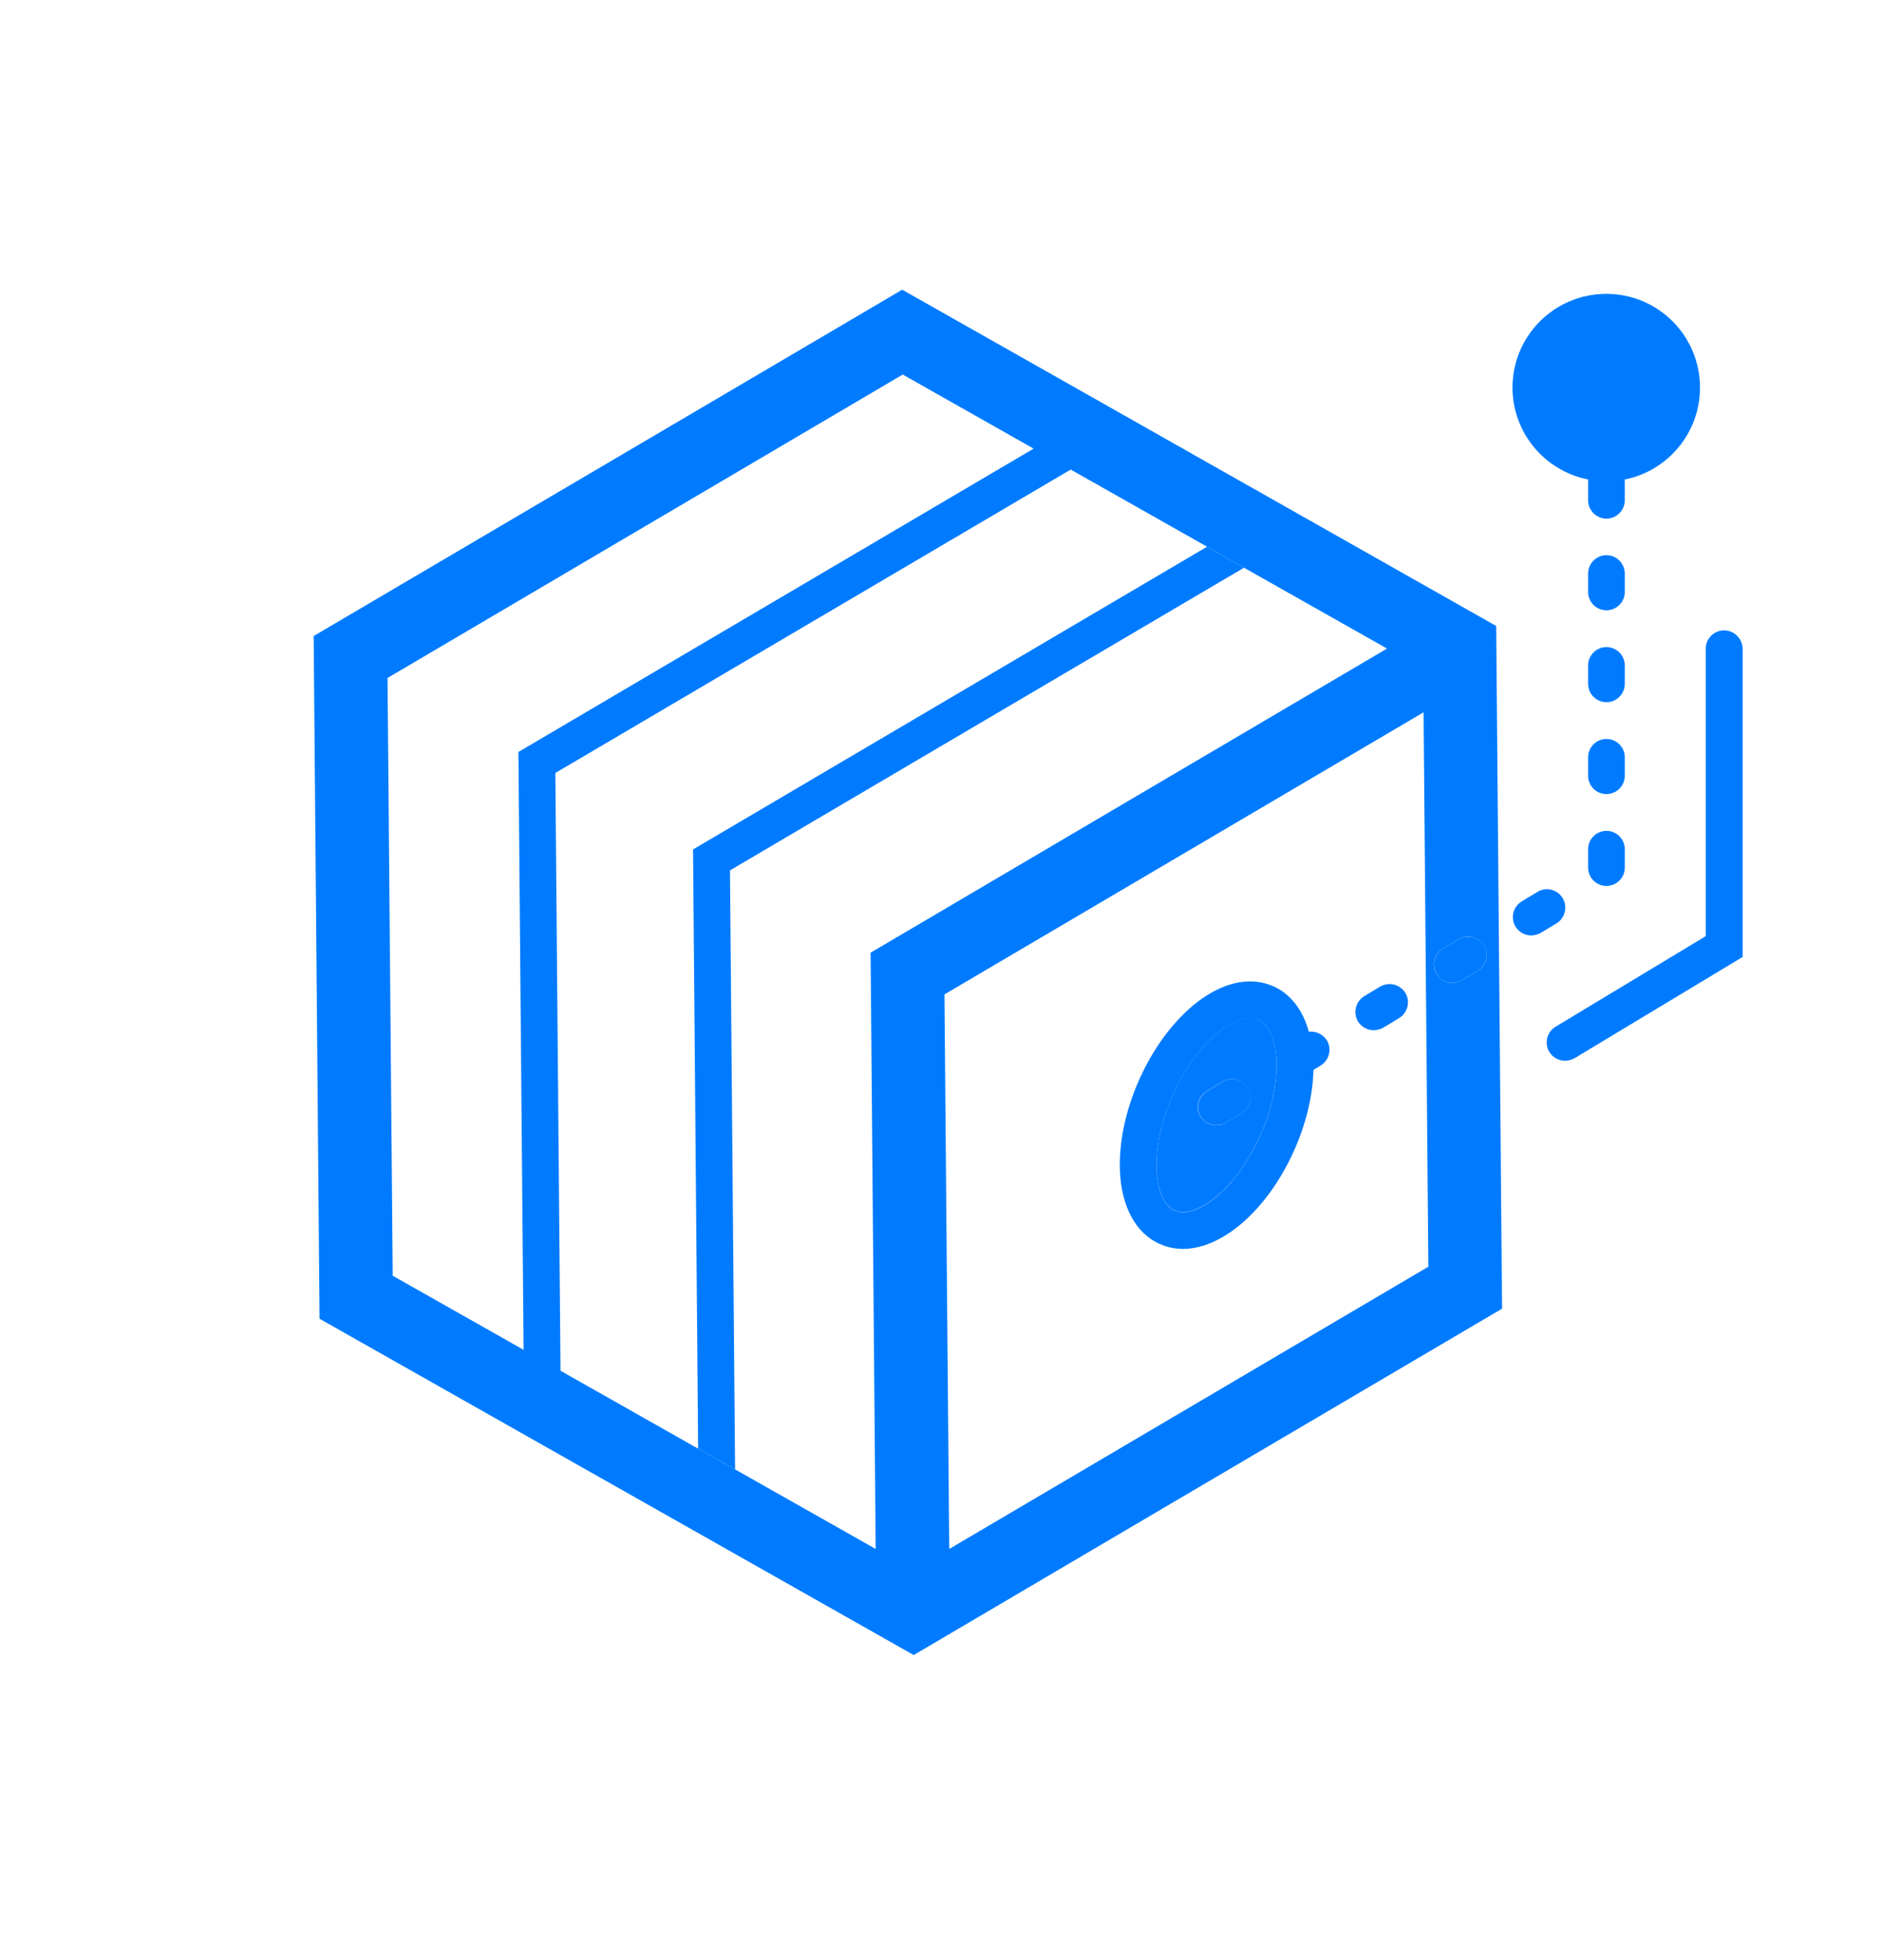
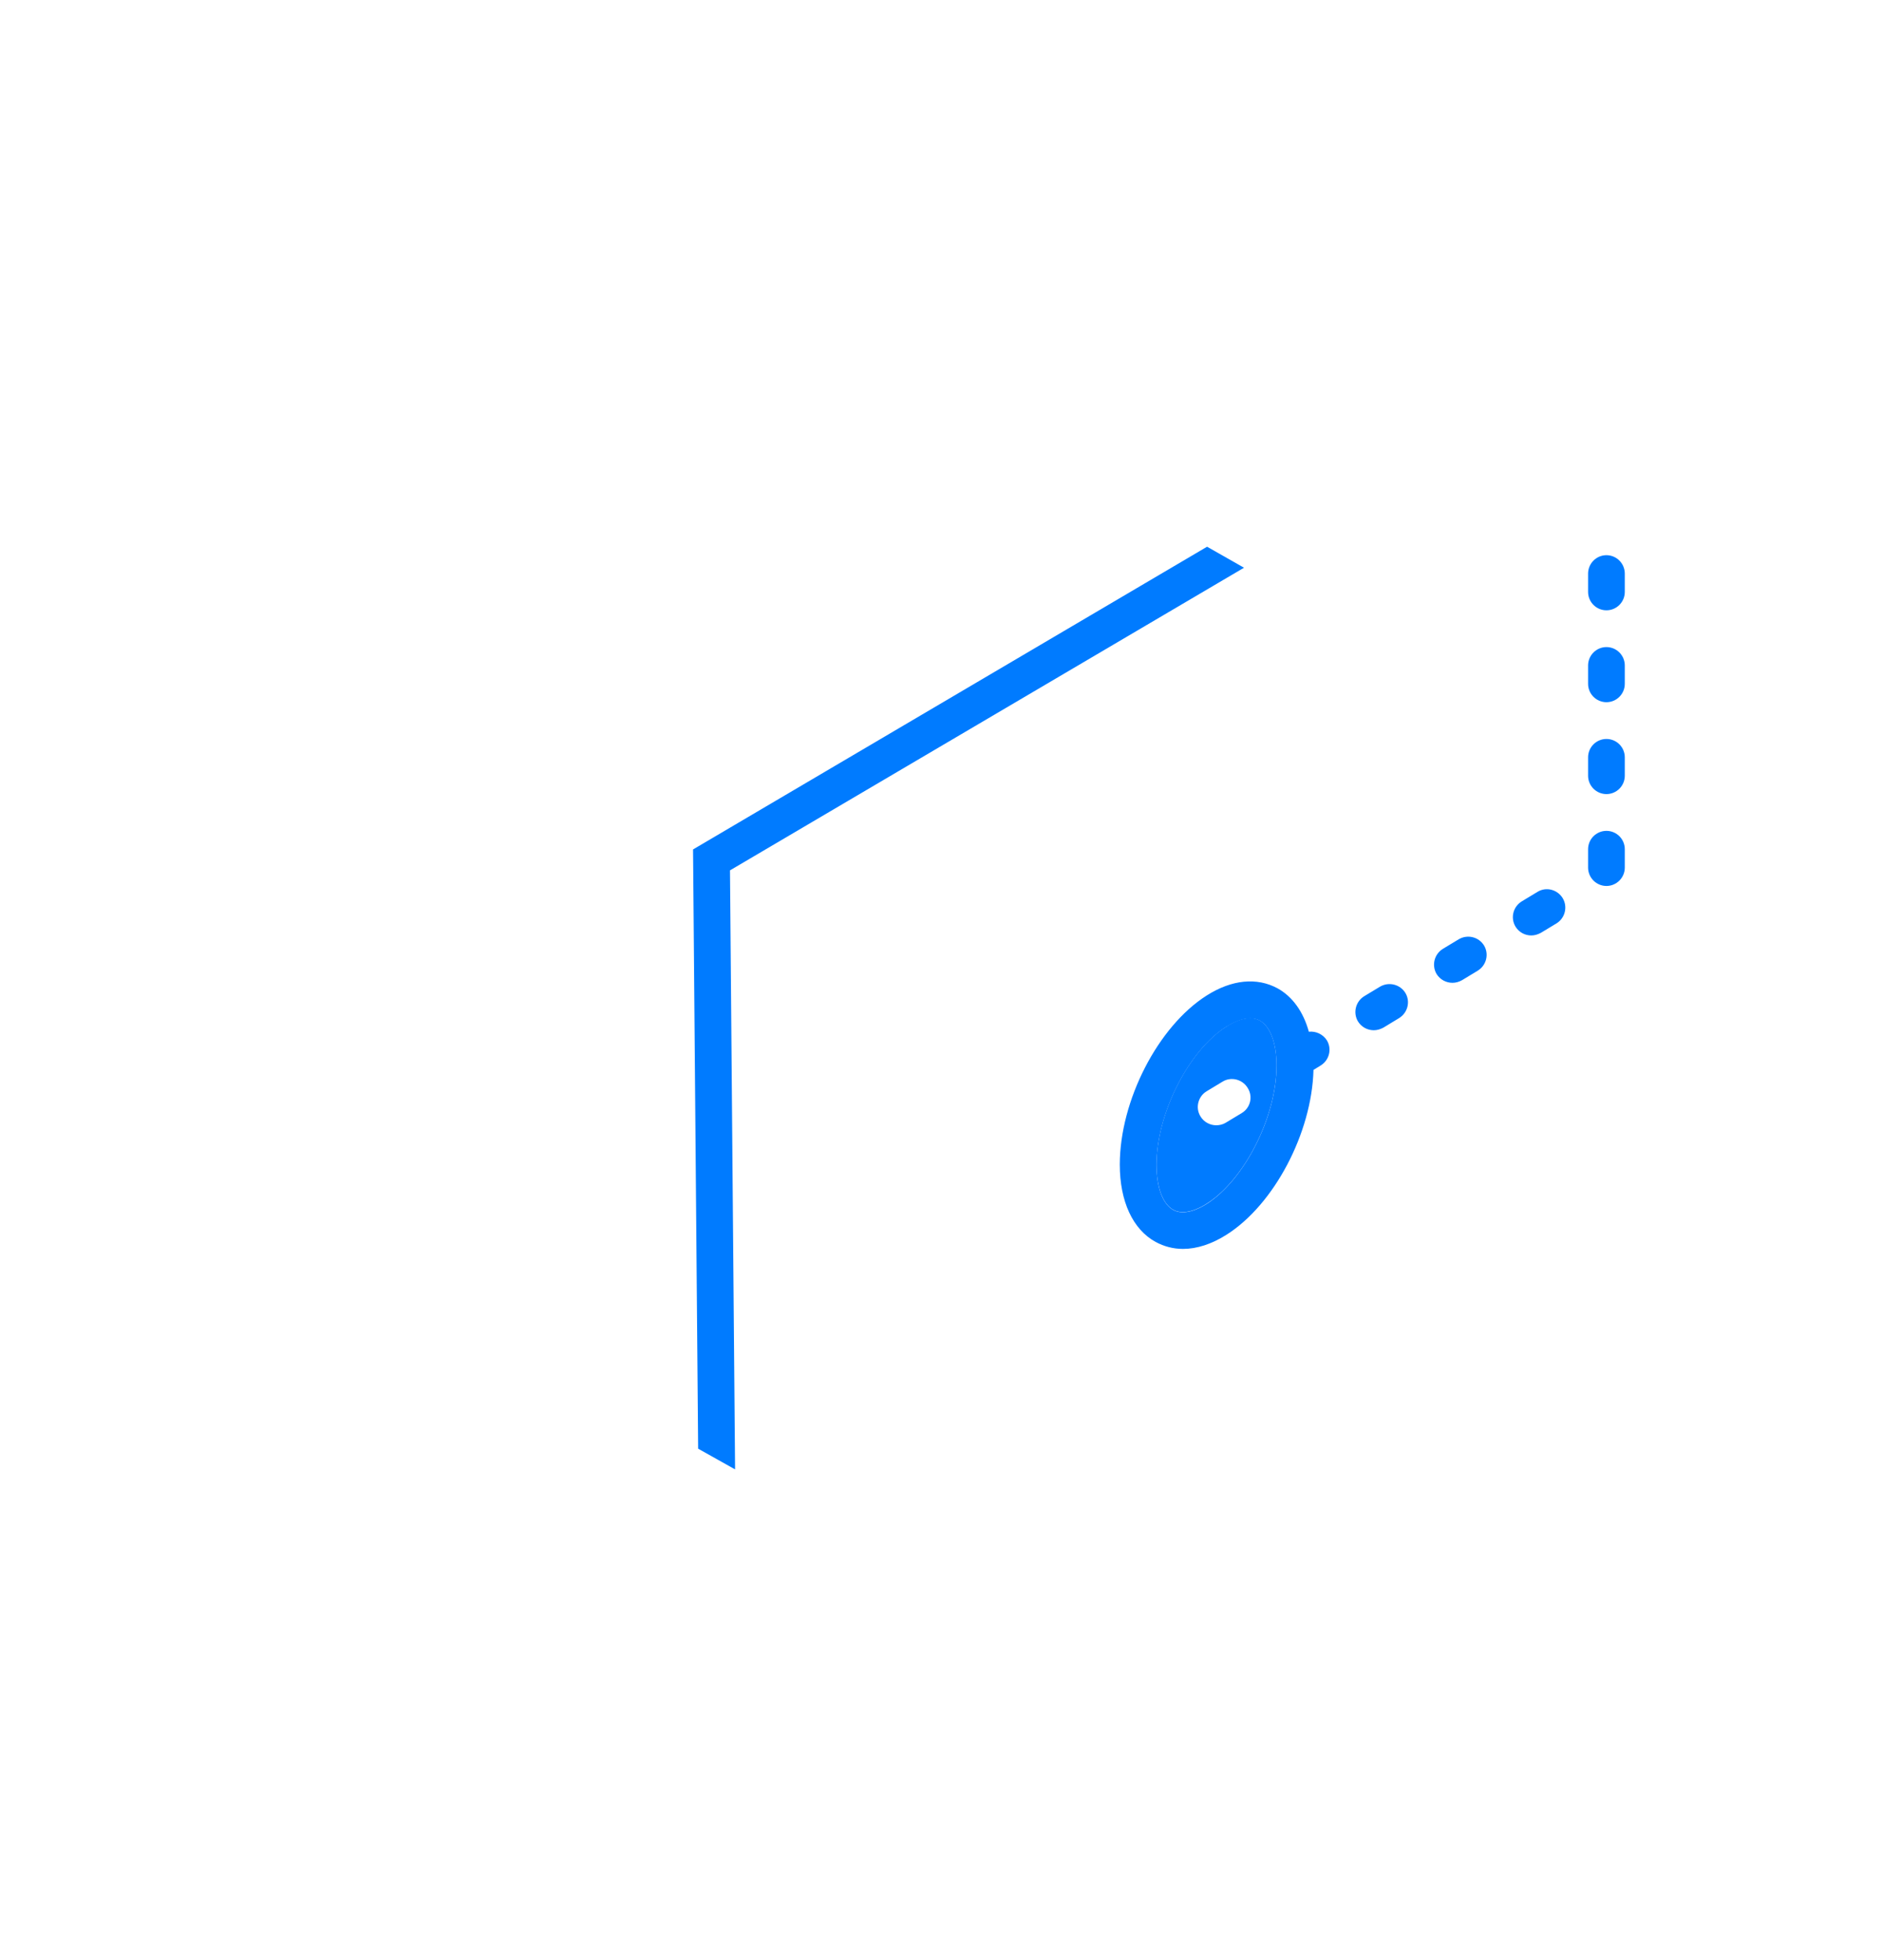
<svg xmlns="http://www.w3.org/2000/svg" width="24" height="25" viewBox="0 0 24 25" fill="none">
  <path d="M15.864 7.241L15.393 6.973L8.838 10.834L8.903 18.477L9.374 18.741L9.309 11.101L15.864 7.241Z" fill="#007BFF" />
  <path d="M18.602 11.98L18.4 12.102C18.29 12.17 18.255 12.312 18.32 12.423C18.365 12.495 18.442 12.535 18.522 12.535C18.564 12.535 18.604 12.524 18.644 12.502L18.845 12.38C18.955 12.312 18.991 12.17 18.925 12.059C18.857 11.949 18.714 11.914 18.602 11.98Z" fill="#007BFF" />
  <path d="M16.066 13.016C16.028 12.995 15.986 12.985 15.944 12.985C15.829 12.985 15.712 13.046 15.639 13.093C15.156 13.398 14.748 14.206 14.748 14.855C14.748 15.141 14.828 15.357 14.962 15.43C15.102 15.507 15.29 15.416 15.388 15.352C15.871 15.048 16.279 14.239 16.279 13.59C16.279 13.304 16.199 13.091 16.066 13.016ZM15.834 14.197L15.632 14.319C15.595 14.342 15.552 14.352 15.51 14.352C15.431 14.352 15.353 14.312 15.309 14.239C15.241 14.129 15.278 13.984 15.388 13.918L15.59 13.796C15.7 13.728 15.845 13.766 15.911 13.876C15.981 13.986 15.946 14.131 15.834 14.197Z" fill="#007BFF" />
-   <path d="M15.592 13.796L15.391 13.918C15.28 13.986 15.245 14.129 15.311 14.239C15.355 14.312 15.433 14.351 15.512 14.351C15.555 14.351 15.595 14.34 15.634 14.319L15.836 14.197C15.946 14.129 15.981 13.986 15.916 13.876C15.848 13.766 15.702 13.728 15.592 13.796Z" fill="#007BFF" />
-   <path d="M11.505 3.695L4 8.112L4.075 16.82L11.652 21.109L19.155 16.691L19.08 7.984L11.505 3.695ZM5.008 16.271L4.942 8.647L11.512 4.777L13.181 5.722L6.611 9.591L6.677 17.216L5.008 16.271ZM11.167 19.756L9.374 18.741L8.903 18.477L7.148 17.483L7.082 9.859L13.654 5.989L15.393 6.973L15.864 7.241L17.688 8.272L11.102 12.151L11.167 19.756ZM12.105 19.756L12.044 12.683L18.154 9.085L18.215 16.156L12.105 19.756ZM18.845 12.38L18.644 12.502C18.606 12.526 18.564 12.535 18.522 12.535C18.442 12.535 18.365 12.495 18.32 12.423C18.252 12.312 18.29 12.167 18.4 12.102L18.602 11.98C18.712 11.912 18.857 11.949 18.923 12.059C18.991 12.169 18.956 12.315 18.845 12.38Z" fill="#007BFF" />
  <path d="M17.599 12.584L17.397 12.706C17.287 12.774 17.252 12.917 17.317 13.027C17.362 13.1 17.439 13.14 17.519 13.14C17.561 13.14 17.601 13.128 17.641 13.107L17.842 12.985C17.952 12.917 17.988 12.774 17.922 12.664C17.854 12.554 17.711 12.519 17.599 12.584ZM20.486 10.597C20.357 10.597 20.252 10.702 20.252 10.831V11.066C20.252 11.194 20.357 11.3 20.486 11.3C20.615 11.3 20.72 11.194 20.72 11.066V10.831C20.72 10.702 20.615 10.597 20.486 10.597ZM20.72 9.659C20.72 9.53 20.615 9.425 20.486 9.425C20.357 9.425 20.252 9.53 20.252 9.659V9.894C20.252 10.023 20.357 10.128 20.486 10.128C20.615 10.128 20.72 10.023 20.72 9.894V9.659ZM20.72 8.487C20.72 8.359 20.615 8.253 20.486 8.253C20.357 8.253 20.252 8.359 20.252 8.487V8.722C20.252 8.851 20.357 8.956 20.486 8.956C20.615 8.956 20.72 8.851 20.72 8.722V8.487ZM20.72 7.316C20.72 7.187 20.615 7.081 20.486 7.081C20.357 7.081 20.252 7.187 20.252 7.316V7.55C20.252 7.679 20.357 7.784 20.486 7.784C20.615 7.784 20.72 7.679 20.72 7.55V7.316ZM19.928 11.455C19.86 11.345 19.717 11.307 19.607 11.375L19.405 11.497C19.295 11.565 19.26 11.708 19.326 11.818C19.37 11.891 19.448 11.931 19.527 11.931C19.57 11.931 19.609 11.919 19.649 11.898L19.851 11.776C19.959 11.708 19.994 11.565 19.928 11.455ZM16.691 13.159C16.621 12.905 16.483 12.711 16.291 12.605C16.028 12.463 15.709 12.493 15.388 12.697C14.767 13.091 14.28 14.037 14.28 14.855C14.28 15.322 14.446 15.681 14.737 15.84C14.845 15.898 14.962 15.929 15.086 15.929C15.262 15.929 15.452 15.868 15.641 15.748C16.248 15.364 16.729 14.45 16.75 13.646L16.841 13.59C16.952 13.522 16.987 13.379 16.921 13.269C16.87 13.189 16.778 13.149 16.691 13.159ZM15.388 15.355C15.29 15.418 15.102 15.509 14.962 15.432C14.828 15.359 14.748 15.144 14.748 14.858C14.748 14.209 15.156 13.4 15.639 13.095C15.712 13.051 15.829 12.988 15.944 12.988C15.986 12.988 16.028 12.997 16.066 13.018C16.199 13.091 16.279 13.306 16.279 13.592C16.279 14.241 15.871 15.048 15.388 15.355Z" fill="#007BFF" />
-   <path d="M21.986 8.04C21.857 8.04 21.752 8.145 21.752 8.274V11.94L19.837 13.095C19.727 13.163 19.691 13.306 19.757 13.416C19.802 13.489 19.879 13.529 19.959 13.529C20.001 13.529 20.041 13.517 20.081 13.496L22.223 12.205V8.274C22.22 8.145 22.115 8.04 21.986 8.04ZM20.254 6.116C20.252 6.125 20.252 6.134 20.252 6.146V6.38C20.252 6.509 20.357 6.615 20.486 6.615C20.615 6.615 20.72 6.509 20.72 6.38V6.146C20.72 6.137 20.72 6.125 20.718 6.116C21.266 6.008 21.679 5.523 21.679 4.944C21.679 4.283 21.145 3.748 20.484 3.748C19.823 3.748 19.288 4.283 19.288 4.944C19.288 5.523 19.703 6.008 20.254 6.116Z" fill="#007BFF" />
</svg>